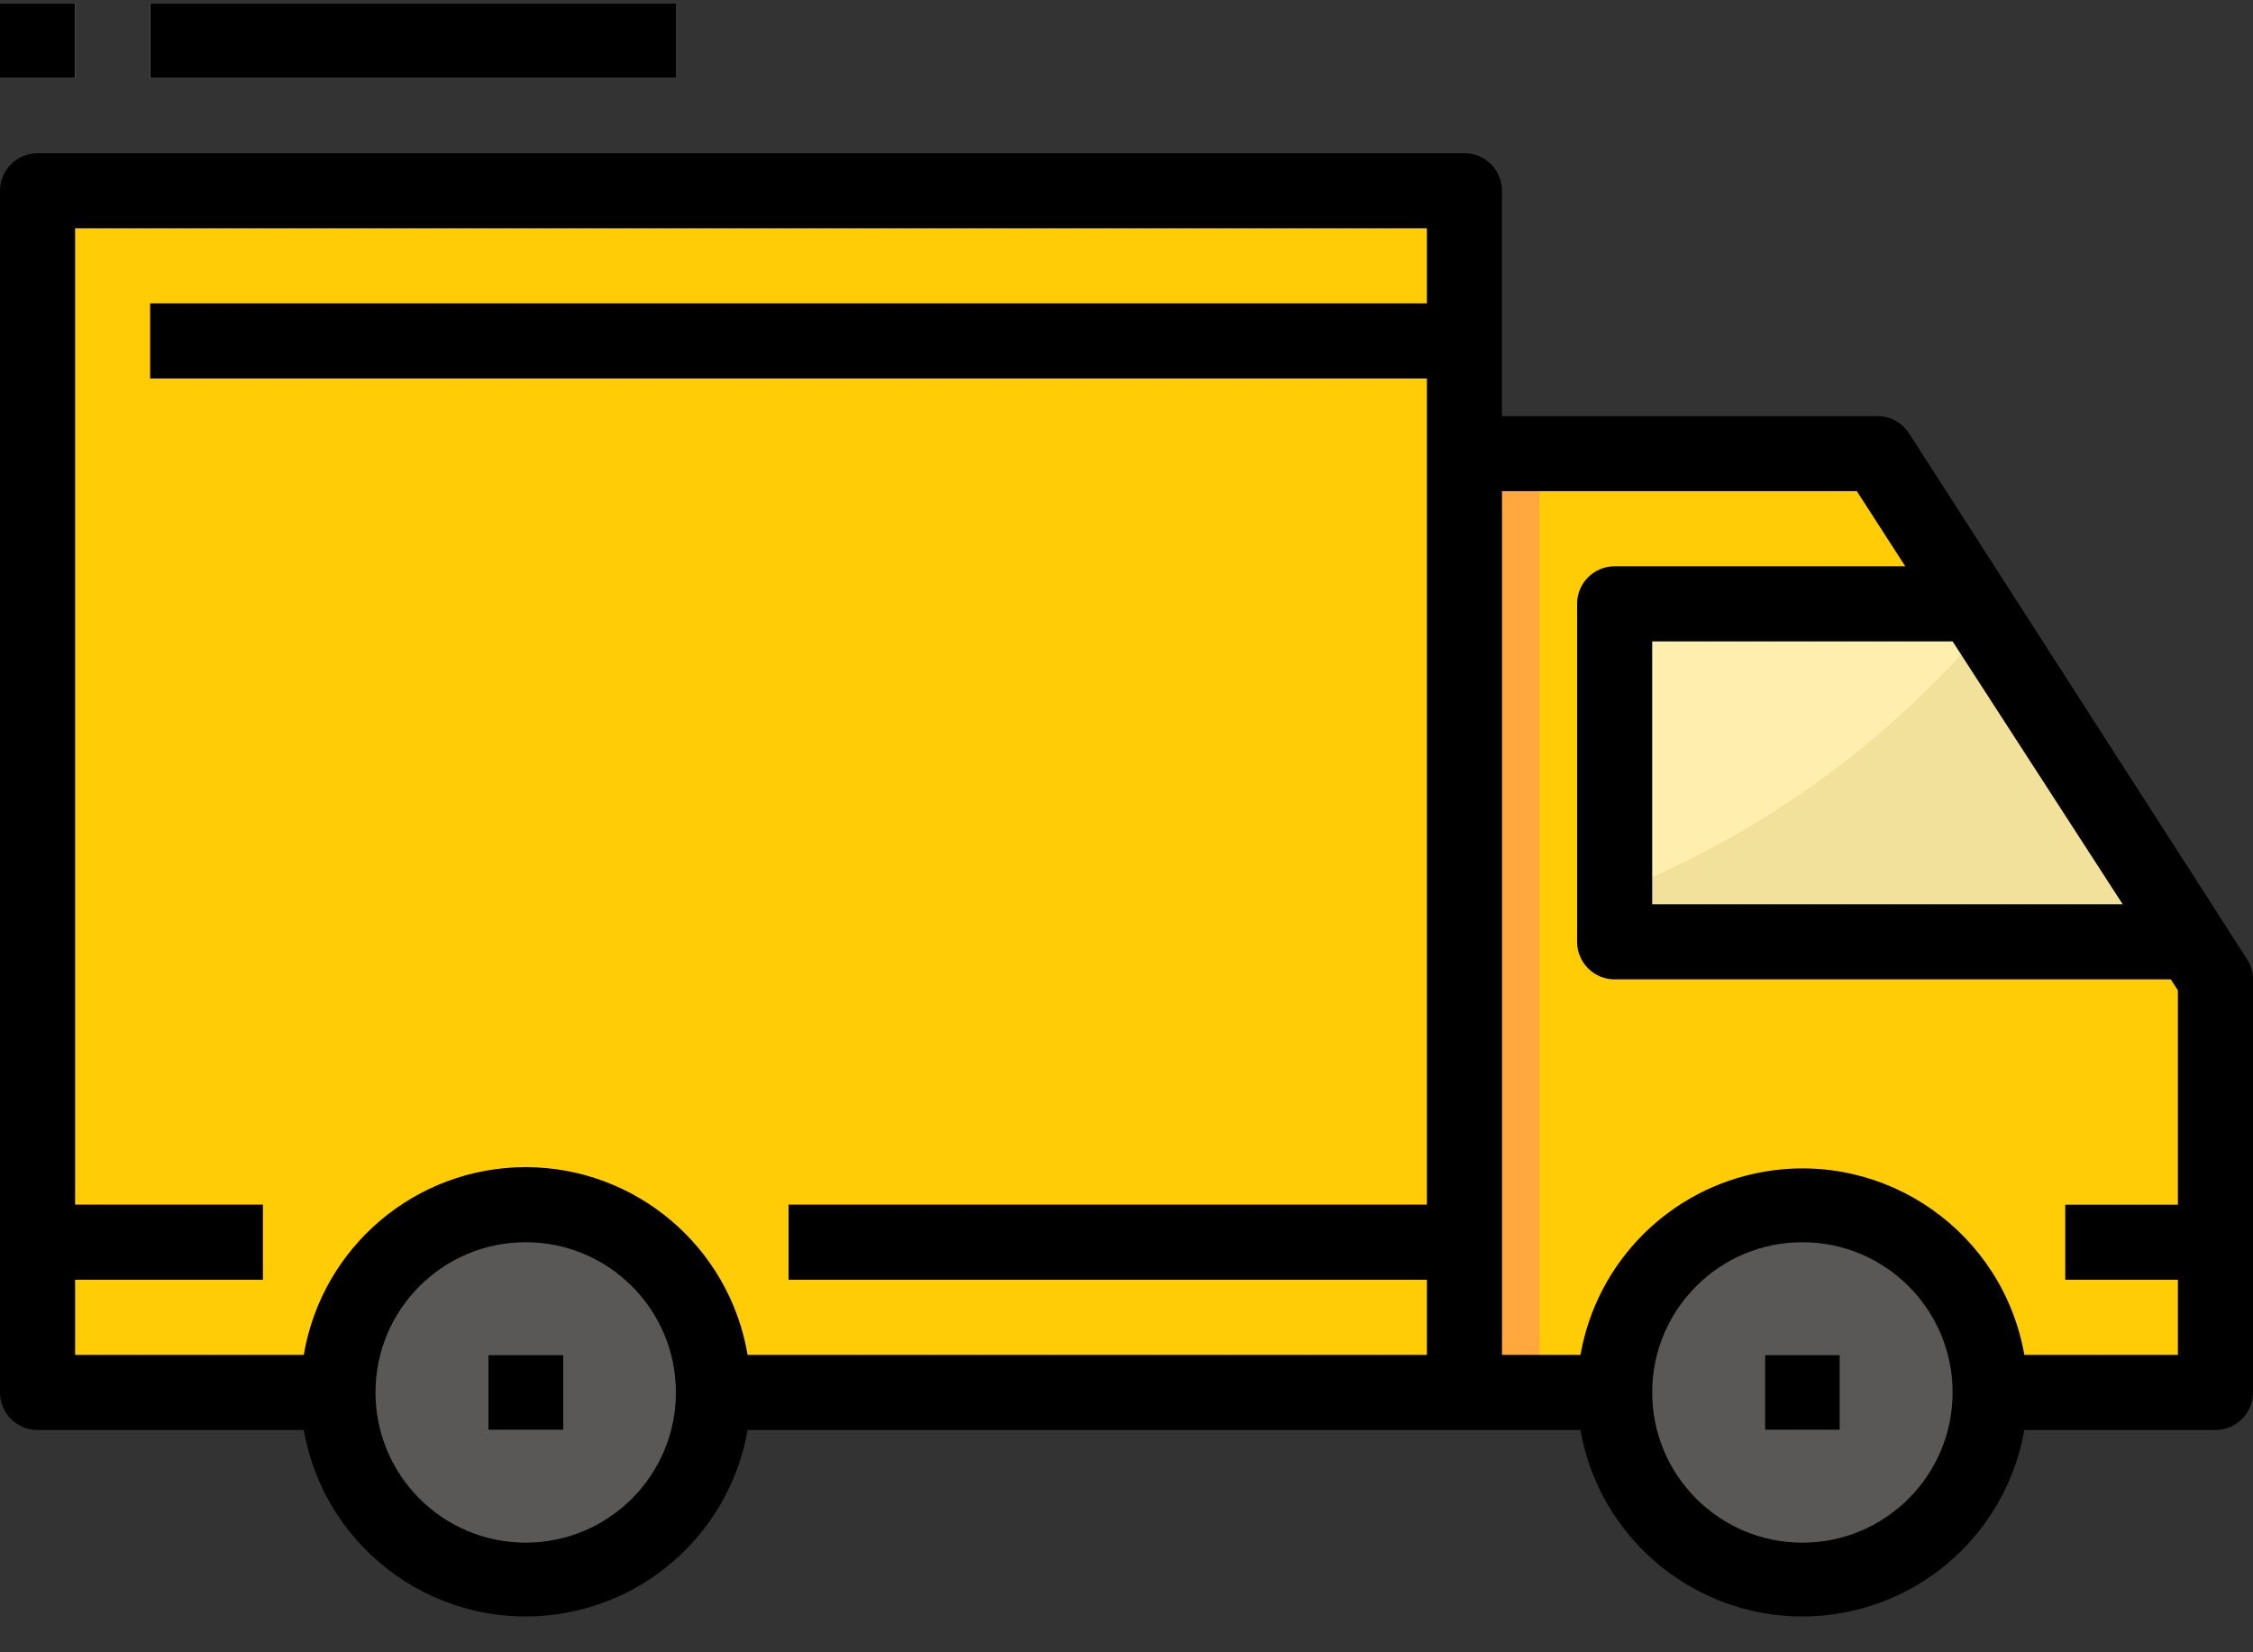
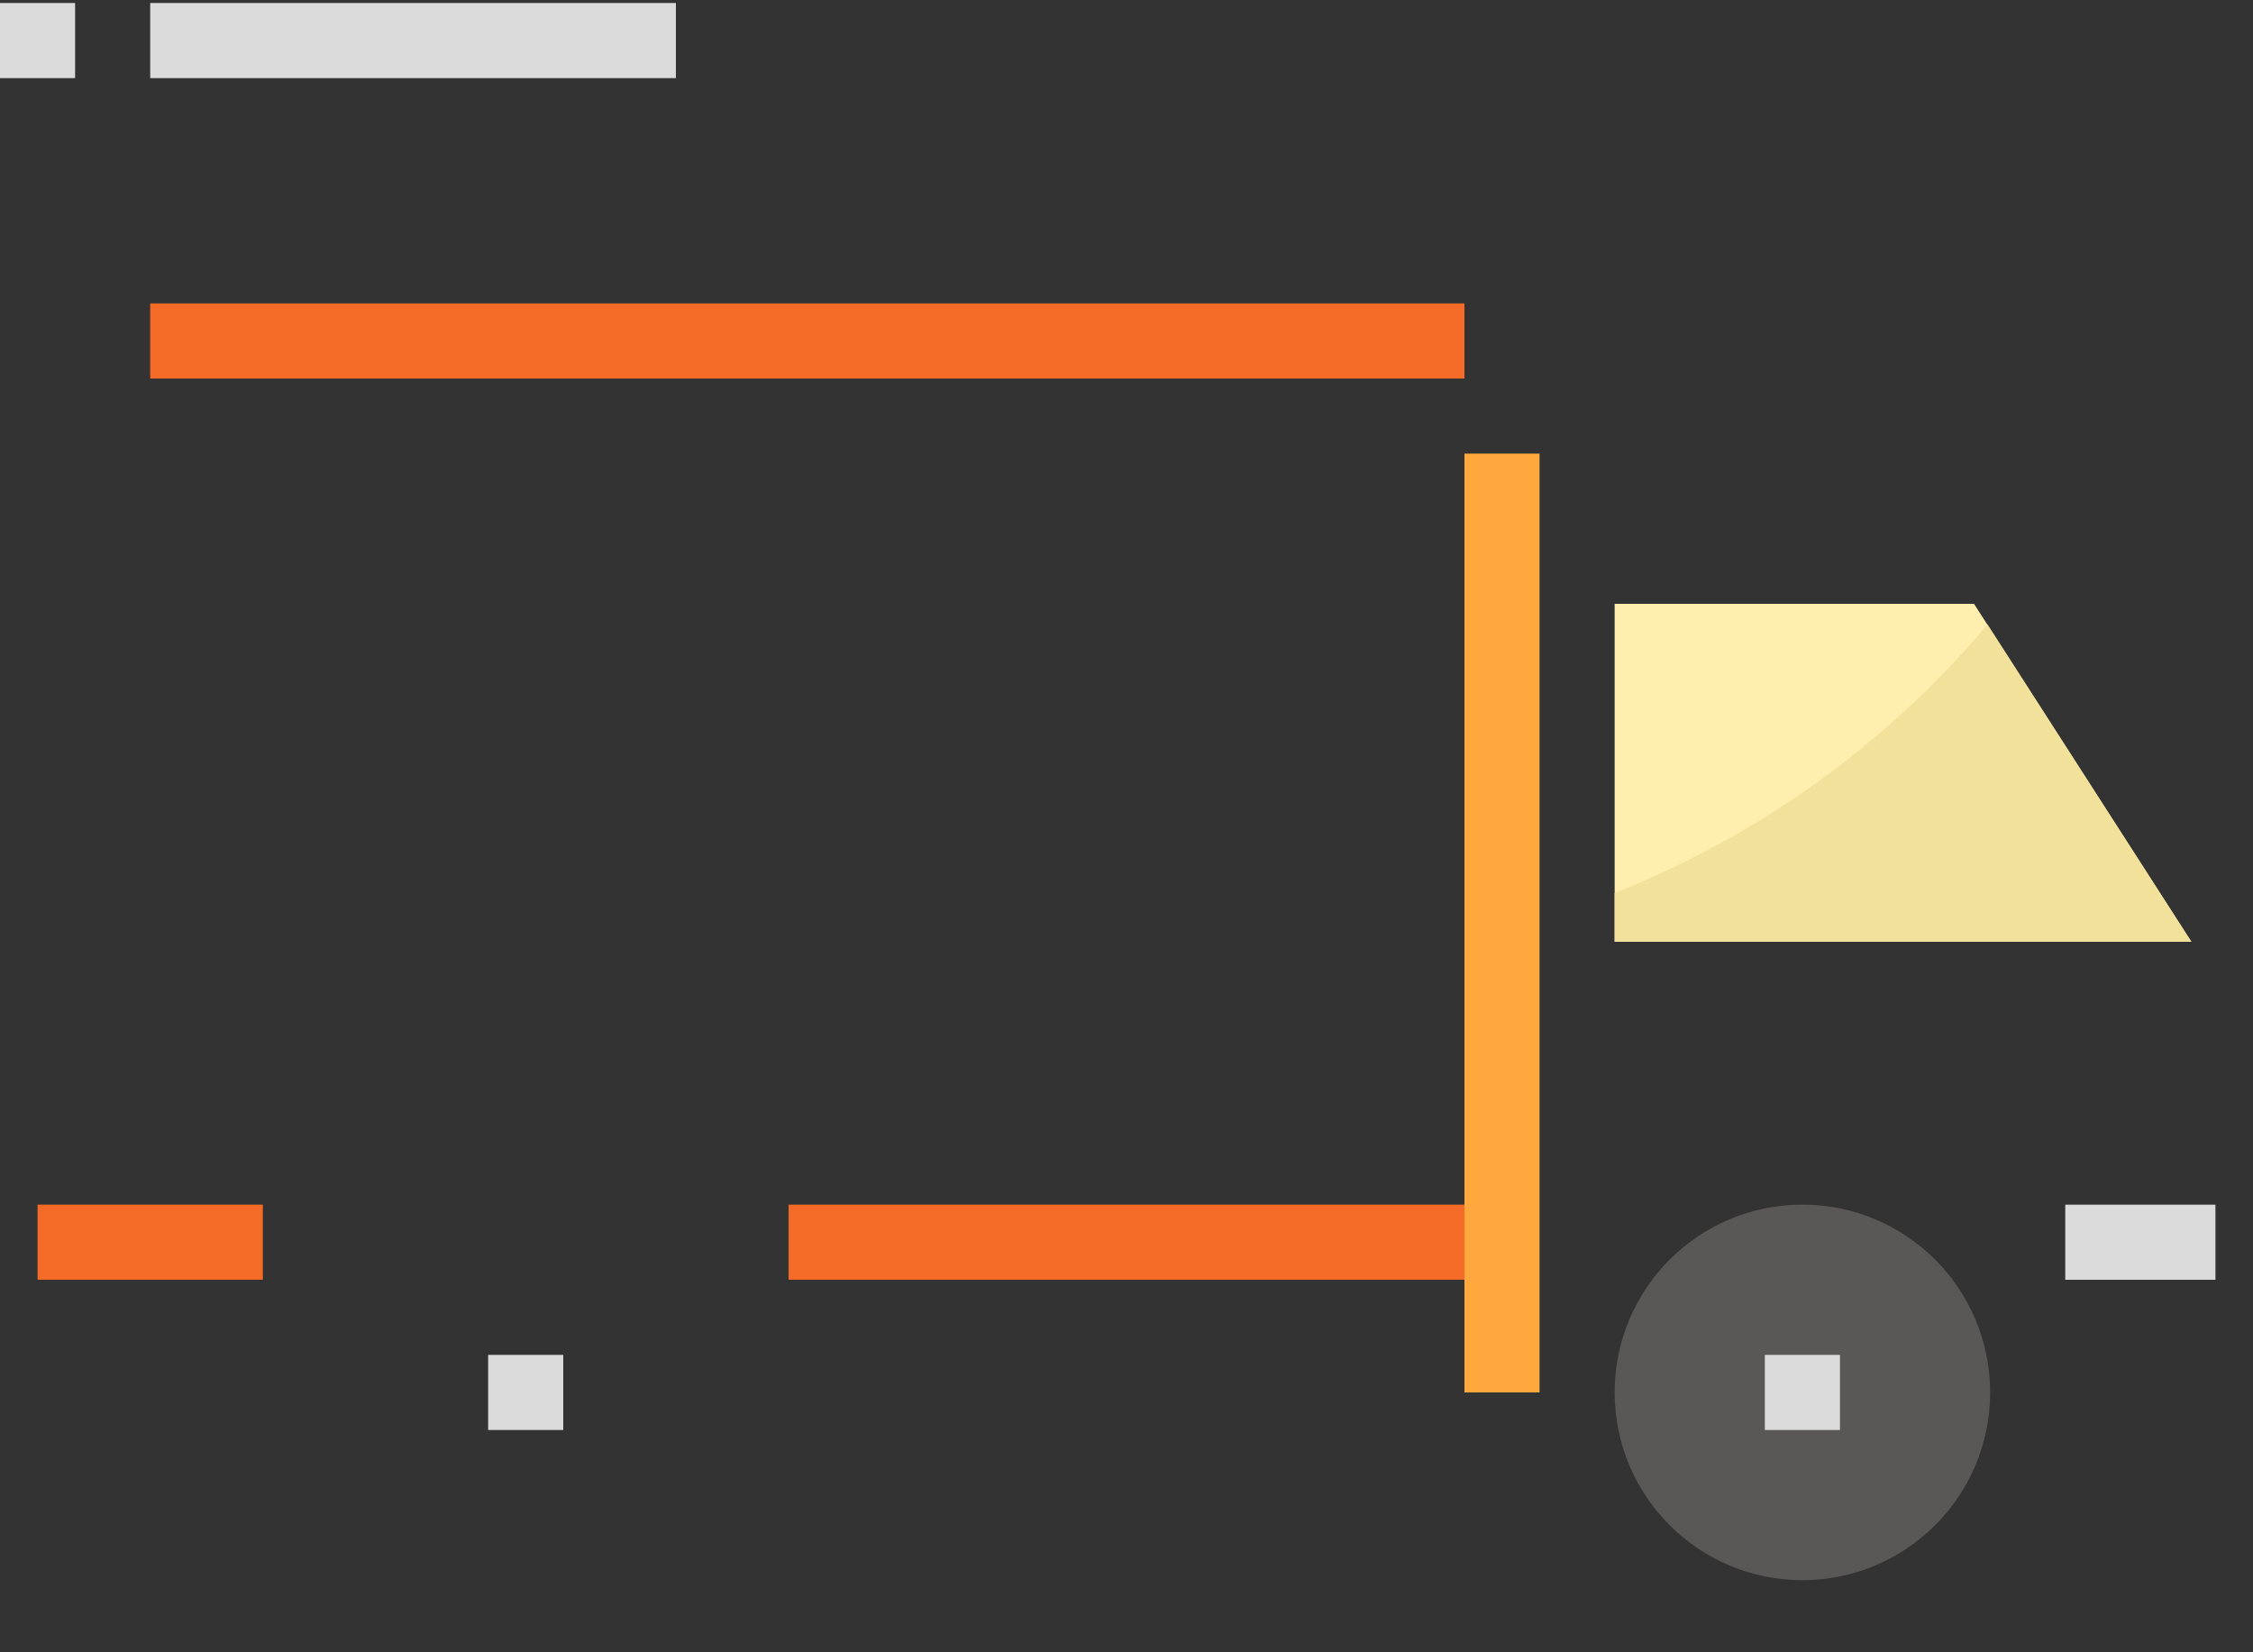
<svg xmlns="http://www.w3.org/2000/svg" width="60" height="44" viewBox="0 0 60 44">
  <rect x="0" y="0" width="60" height="44" fill="#333333" stroke="none" />
  <g fill="none">
    <g fill="#FFCC06">
-       <path d="M52.063 32.041L58.063 32.041 58.063 21.041 49.063 7.041 38.063 7.041 38.063 32.041 42.062 32.041M8.063 32.041L.062 32.041.062.041 38.063.041 38.063 32.041 18.062 32.041" transform="translate(.938 5.04)" />
-     </g>
+       </g>
    <g fill="#F46B27">
      <path d="M.062.087H6.062V2.087H.062zM20.063.087H38.063V2.087H20.063z" transform="translate(.938 31.992)" />
    </g>
-     <path fill="#DBDBDB" d="M55 32.08H59V34.08H55z" />
+     <path fill="#DBDBDB" d="M55 32.08H59V34.08H55" />
    <path fill="#F46B27" d="M4 8.08H39V10.08H4z" />
    <g fill="#5A5757" transform="translate(8.906 31.992)">
-       <circle cx="5.094" cy="5.087" r="5" />
      <circle cx="39.094" cy="5.087" r="5" />
    </g>
    <g fill="#DBDBDB">
      <path d="M13 36.08H15V38.08H13zM47 36.08H49V38.08H47zM4 .08H18V2.08H4zM0 .08H2V2.08H0z" />
    </g>
    <path fill="#FFEFAE" d="M52.57 16.08L43 16.08 43 25.08 58.36 25.08z" />
    <path fill="#FFA83D" d="M39 12.08H41V37.08H39z" />
    <path fill="#F2E19B" d="M58.36 25.08l-5.43-8.45c-2.669 3.167-6.08 5.623-9.93 7.15v1.3h15.36z" />
-     <path fill="#000" d="M50.84 11.54c-.184-.286-.5-.46-.84-.46H40v-6c0-.552-.448-1-1-1H1c-.552 0-1 .448-1 1v32c0 .552.448 1 1 1h7.09c.572 3.264 3.68 5.446 6.945 4.875 2.489-.436 4.439-2.385 4.875-4.875h22.18c.572 3.264 3.68 5.446 6.945 4.875 2.489-.436 4.439-2.385 4.875-4.875H59c.552 0 1-.448 1-1v-11c0-.192-.056-.38-.16-.54l-9-14zM52 17.08l4.53 7H44v-7h8zm-38 24c-2.209 0-4-1.791-4-4 0-2.21 1.791-4 4-4s4 1.79 4 4c0 2.209-1.791 4-4 4zm0-10c-2.926.003-5.422 2.115-5.91 5H2v-2h5v-2H2v-26h36v2H4v2h34v22H21v2h17v2H19.91c-.488-2.884-2.984-4.997-5.91-5zm34 10c-2.209 0-4-1.791-4-4 0-2.21 1.791-4 4-4s4 1.79 4 4c0 2.209-1.791 4-4 4zm5.91-5c-.572-3.264-3.681-5.446-6.945-4.875-2.489.436-4.439 2.385-4.875 4.875H40v-23h9.45l1.29 2H43c-.552 0-1 .448-1 1v9c0 .552.448 1 1 1h14.81l.19.29v5.71h-3v2h3v2h-4.09z" />
-     <path fill="#000" d="M13 36.08H15V38.08H13zM47 36.08H49V38.08H47zM4 .08H18V2.08H4zM0 .08H2V2.08H0z" />
  </g>
</svg>